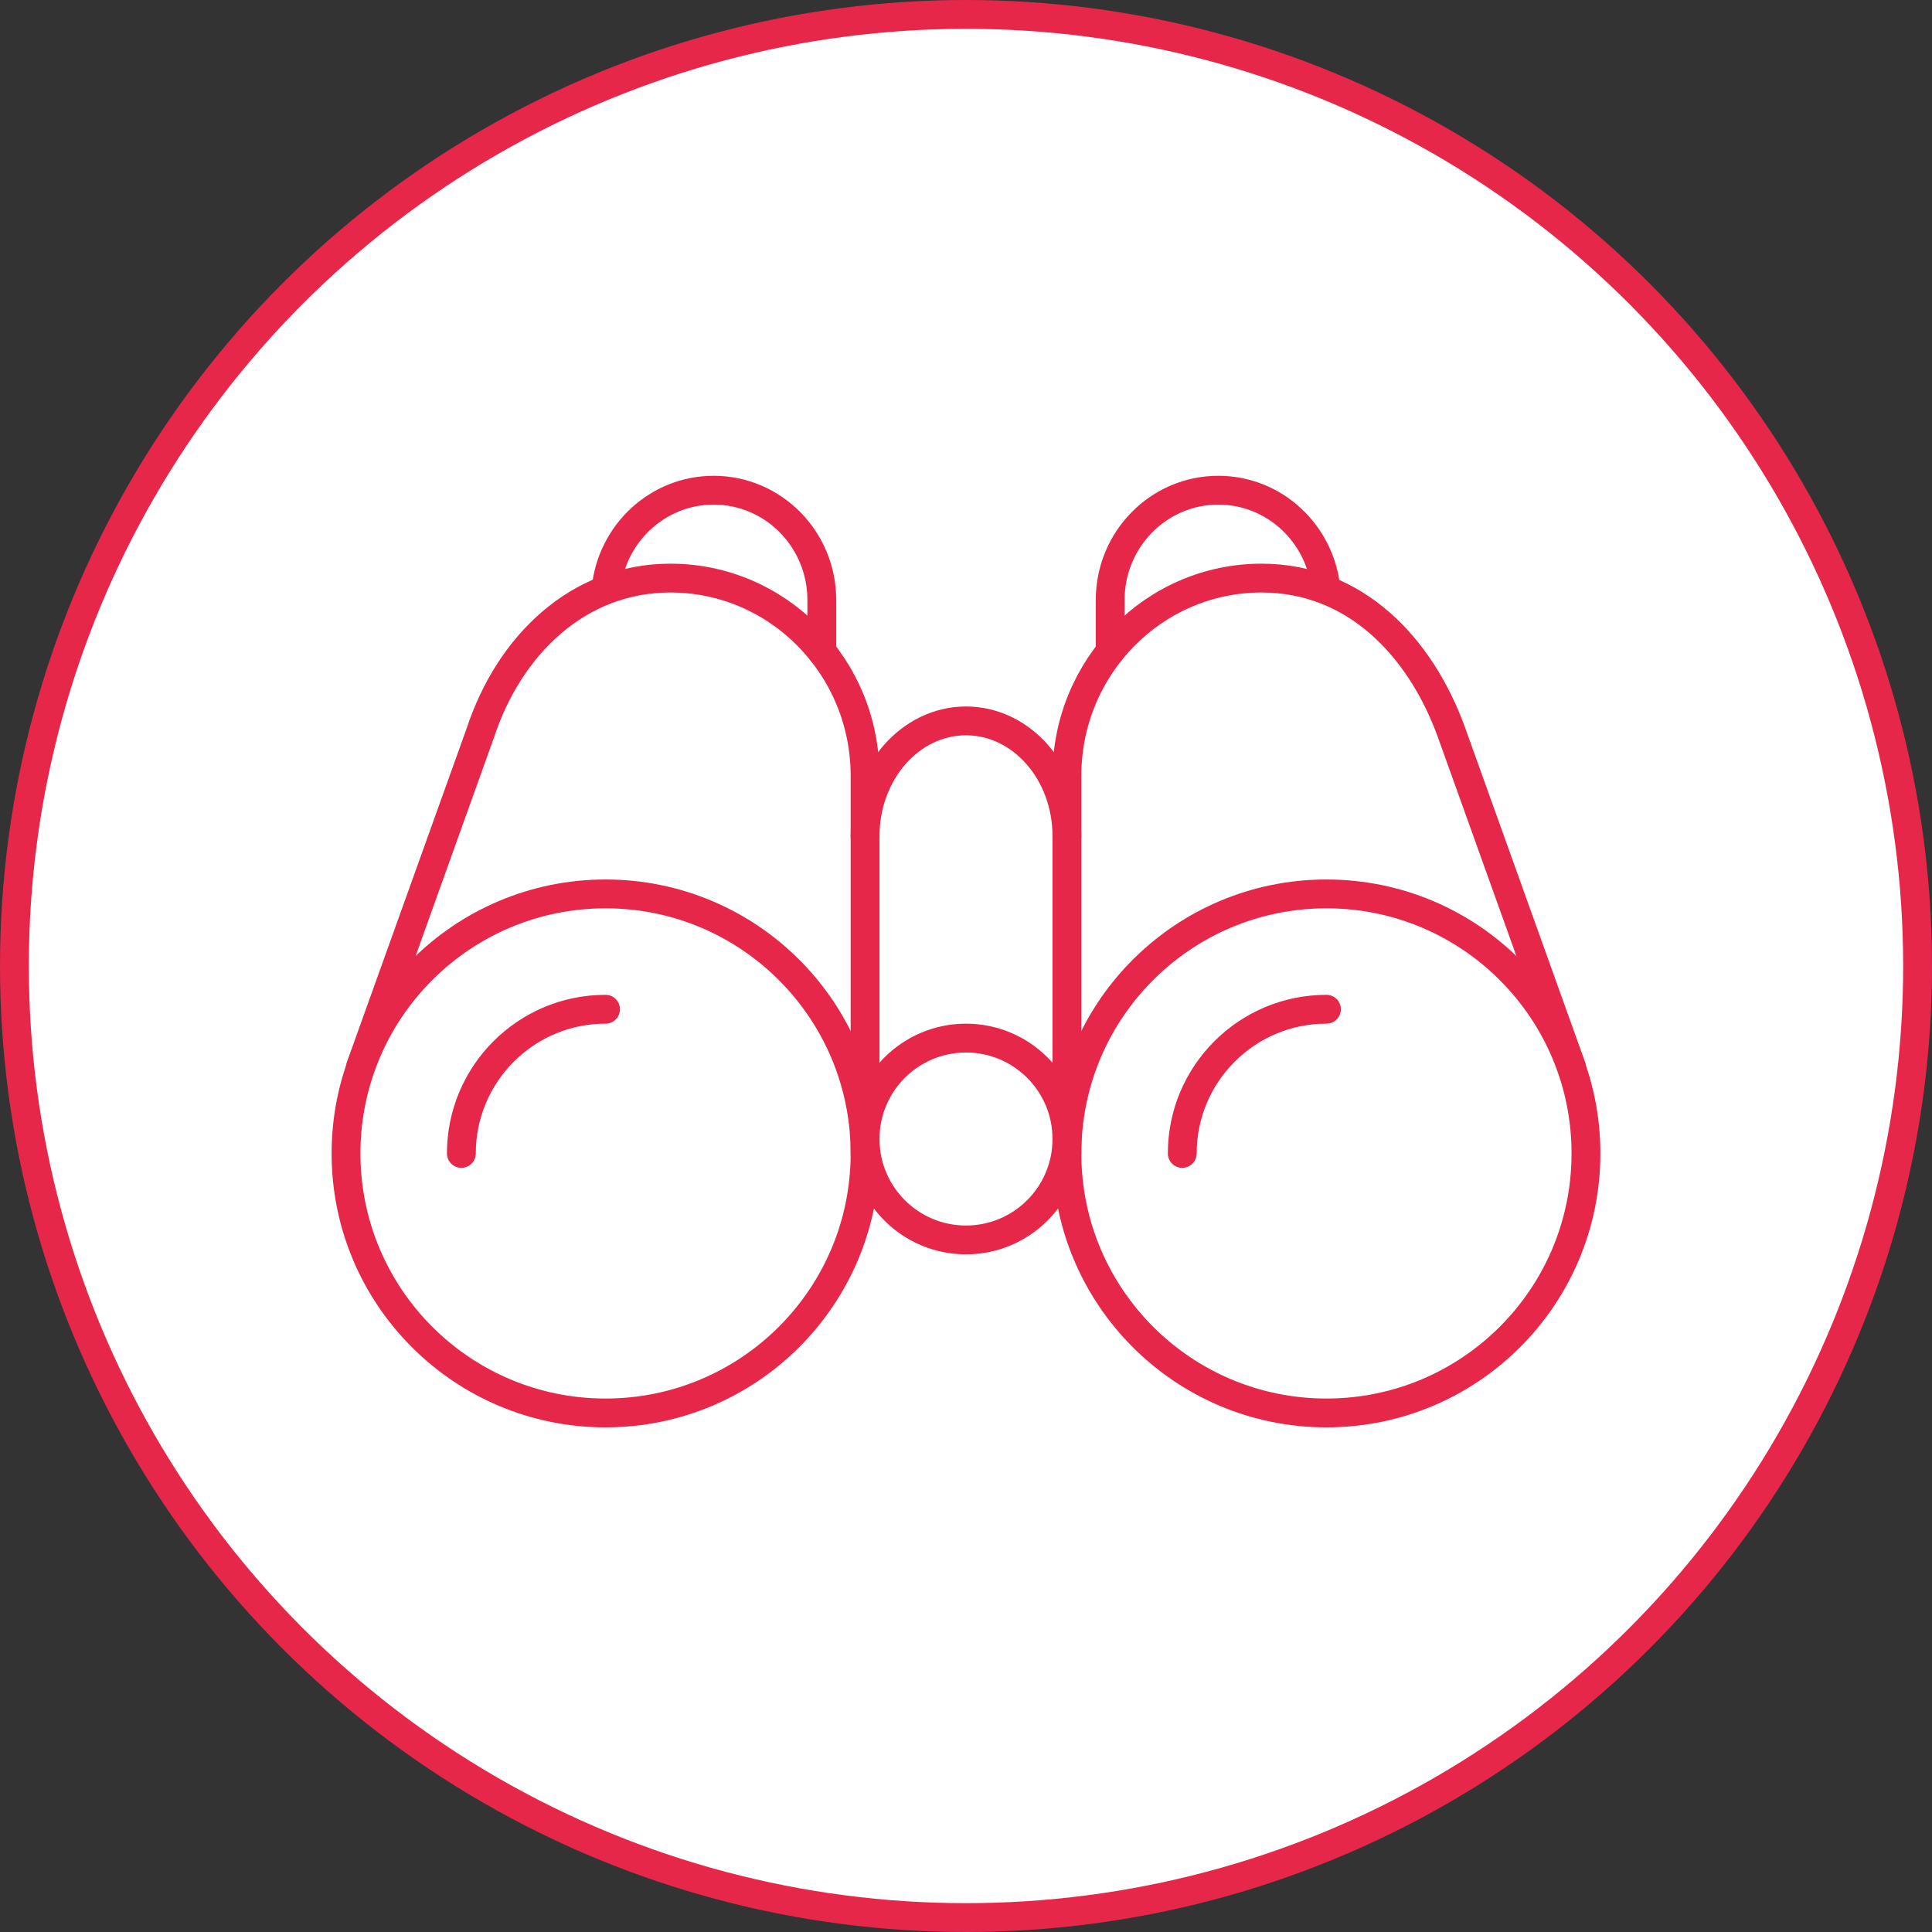
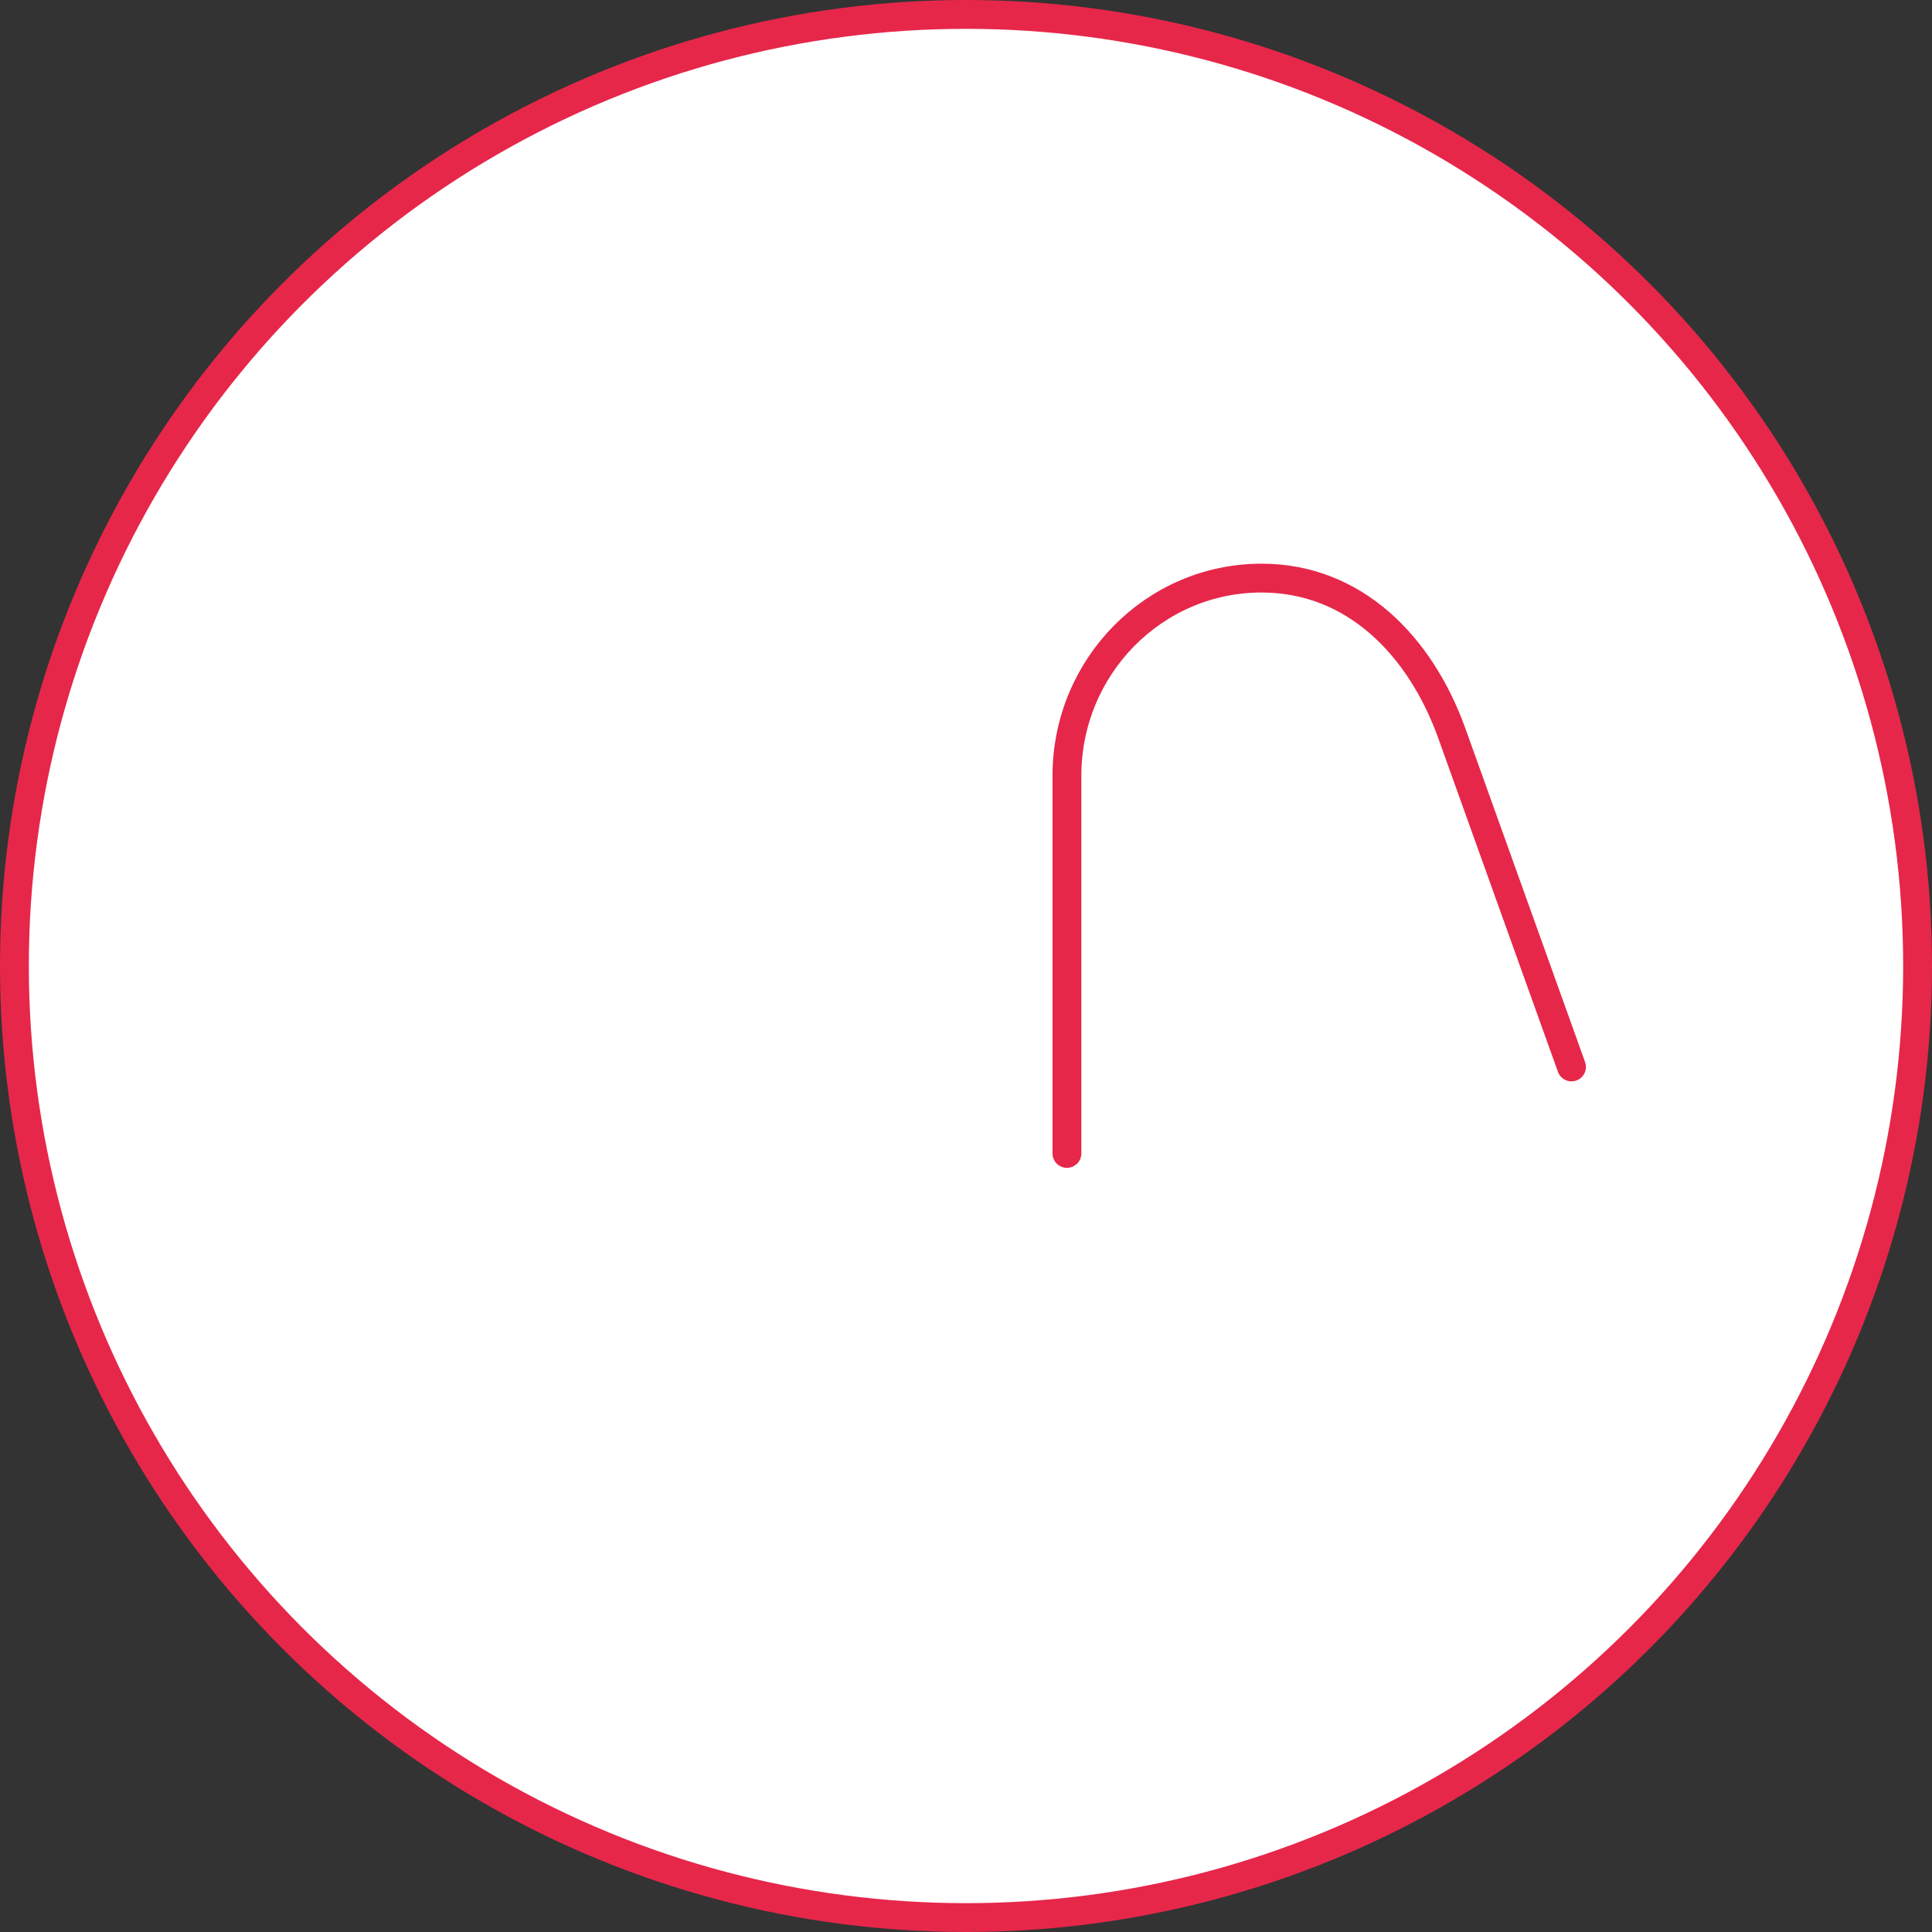
<svg xmlns="http://www.w3.org/2000/svg" width="67" height="67" viewBox="0 0 67 67">
  <rect x="0" y="0" width="67" height="67" fill="#333333" stroke="none" />
  <g fill="none" fill-rule="evenodd">
    <circle cx="33.5" cy="33.5" r="33" fill="#FFF" fill-rule="nonzero" stroke="#E6274A" />
    <g stroke="#E6274A" stroke-linecap="round" stroke-linejoin="round" transform="translate(12 17)">
-       <path d="M18 23C18 27.971 13.971 32 9 32 4.029 32 0 27.971 0 23 0 18.029 4.029 14 9 14 13.971 14 18 18.029 18 23L18 23zM4 23C4 20.239 6.239 18 9 18M29 23C29 20.239 31.239 18 34 18M25 22.5C25 20.567 23.433 19 21.5 19 19.567 19 18 20.567 18 22.5 18 24.433 19.567 26 21.5 26 23.433 26 25 24.433 25 22.5L25 22.5zM25 12C25 9.791 23.433 8 21.5 8 19.567 8 18 9.791 18 12M9.017 3.441C9.2 1.51 10.801-2.27373675e-13 12.75-2.27373675e-13 14.821-2.27373675e-13 16.5 1.706 16.5 3.809L16.5 5.596" />
-       <path d="M.502 20L4.662 8.404C5.656 5.397 8.029 3.048 11.25 3.048 14.978 3.048 18 6.118 18 9.905L18 23M25 23C25 27.971 29.029 32 34 32 38.971 32 43 27.971 43 23 43 18.029 38.971 14 34 14 29.029 14 25 18.029 25 23L25 23zM33.983 3.441C33.8 1.51 32.199-2.27373675e-13 30.25-2.27373675e-13 28.179-2.27373675e-13 26.5 1.706 26.5 3.809L26.5 5.596" />
      <path d="M42.498,20 L38.338,8.404 L38.338,8.404 C37.25,5.397 34.971,3.048 31.75,3.048 C28.022,3.048 25,6.118 25,9.905 L25,23" />
    </g>
  </g>
</svg>